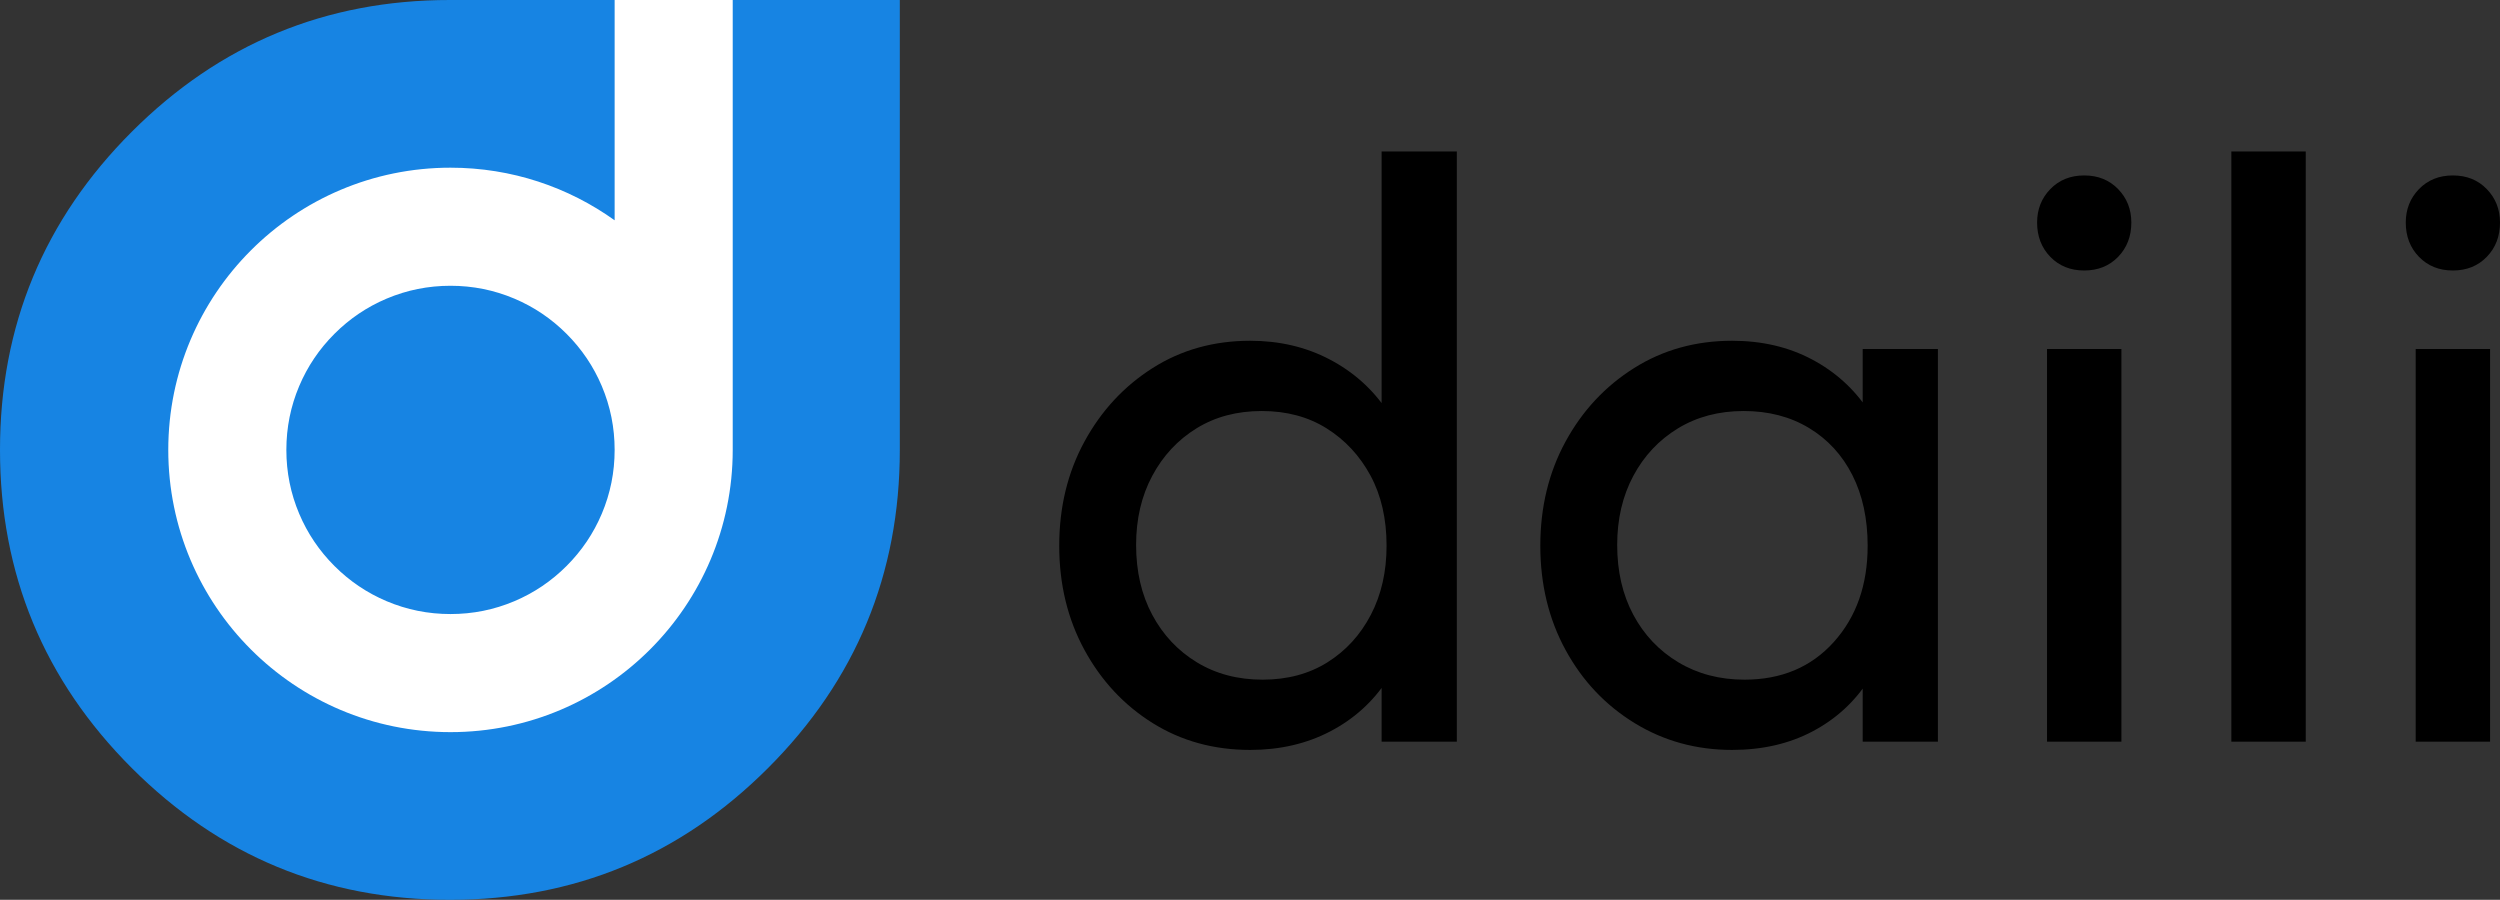
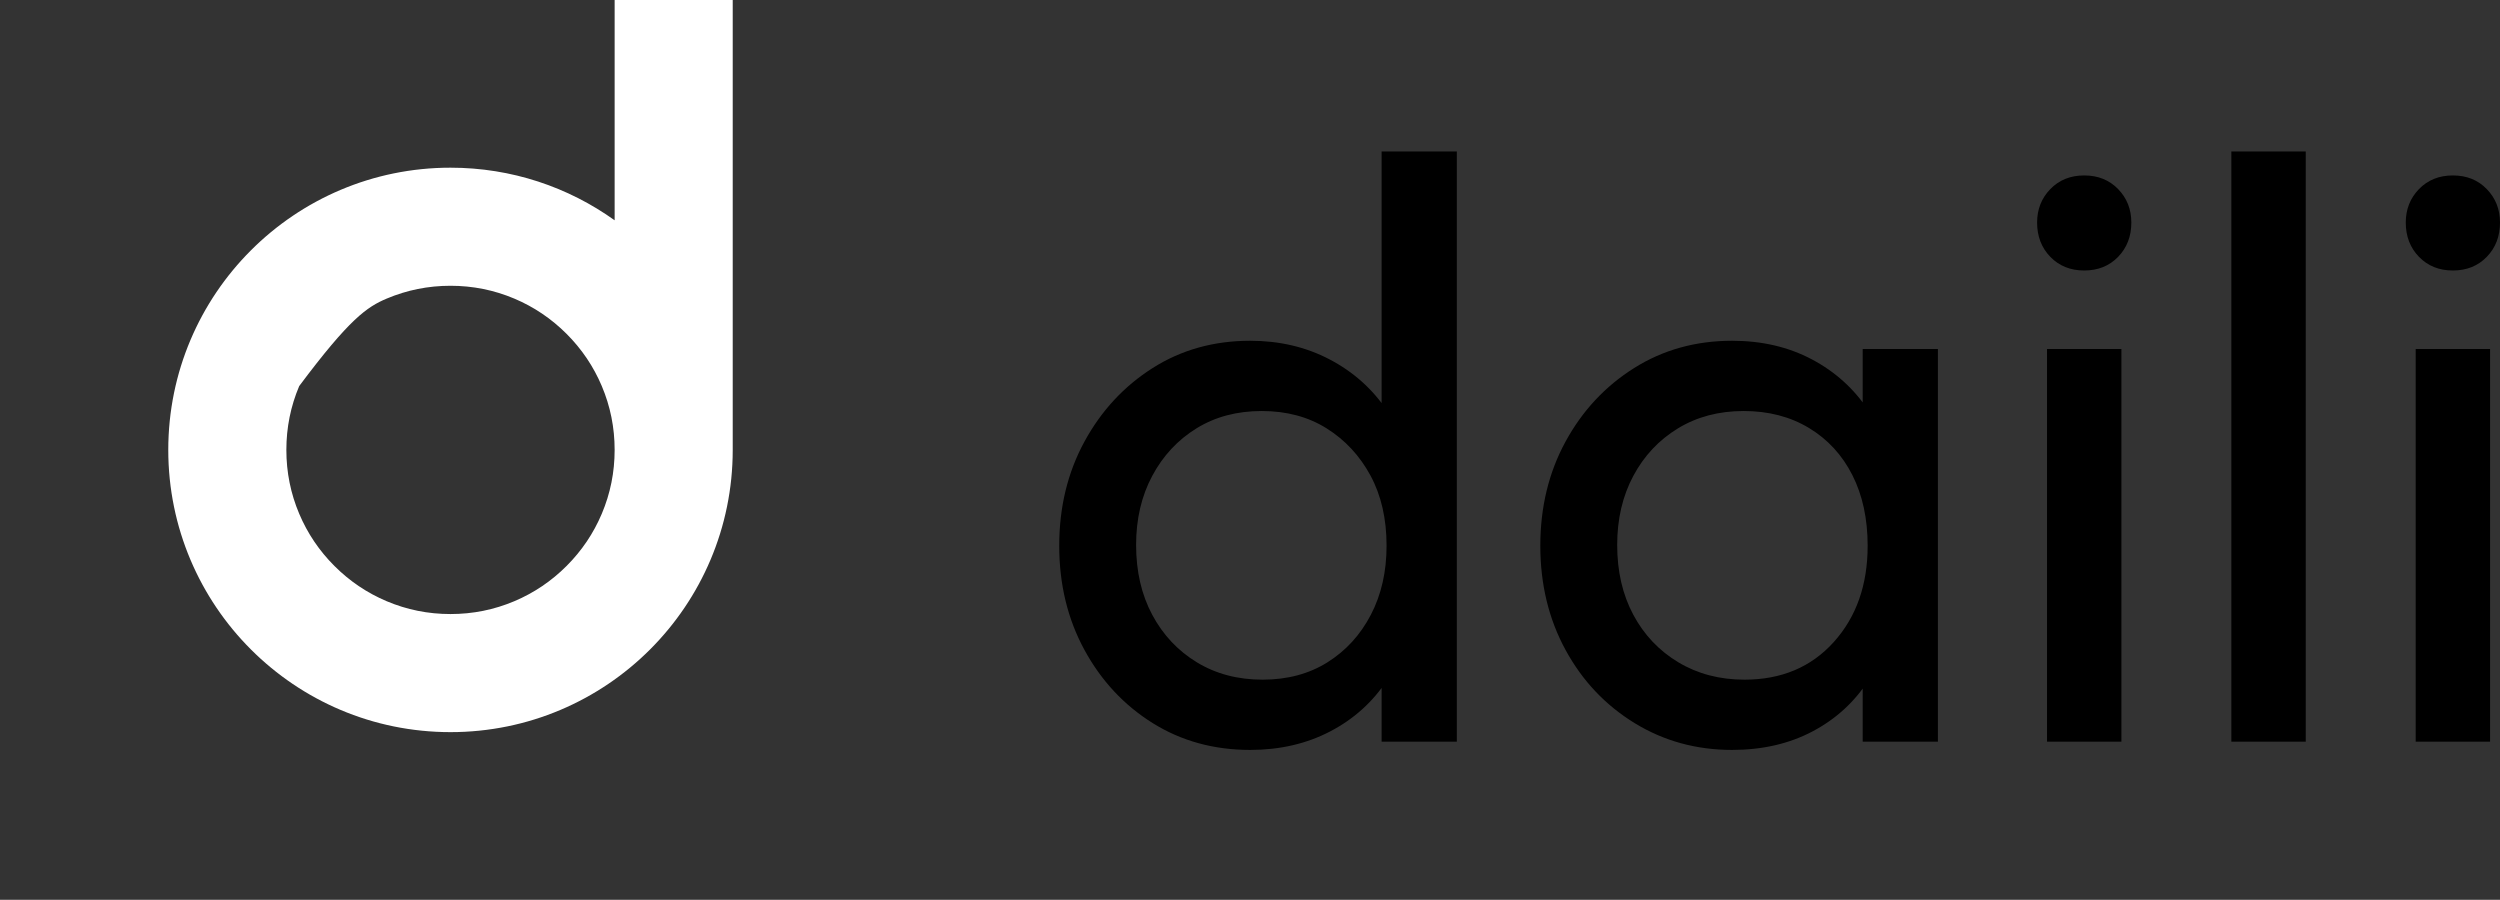
<svg xmlns="http://www.w3.org/2000/svg" width="2117.1px" height="762px" viewBox="0 0 2117.1 762" version="1.1">
  <rect x="0" y="0" width="2117.1" height="762" fill="#333333" stroke="none" />
  <g id="Group-4">
    <g id="Group-3">
-       <path d="M380.999 0L762 0L762 381.001C762 486.211 724.802 576.013 650.408 650.408C576.013 724.803 486.211 762 381.001 762L380.999 762C275.789 762 185.987 724.803 111.592 650.408C37.197 576.013 -0 486.211 0 381.001L0 380.999C-0 275.789 37.197 185.987 111.592 111.592C185.987 37.197 275.789 0 380.999 0L380.999 0Z" id="Vector-shape" fill="#1784E3" fill-rule="evenodd" stroke="none" />
-       <path d="M520.5 0L620.5 0L620.5 381C620.5 512.996 513.496 620 381.5 620C249.504 620 142.5 512.996 142.5 381C142.5 249.004 249.504 142 381.5 142C433.346 142 481.335 158.508 520.5 186.555L520.5 0L520.5 0ZM509.618 326.926C516.873 344.078 520.5 362.103 520.5 381C520.5 399.897 516.873 417.922 509.618 435.074C502.589 451.692 492.646 466.43 479.788 479.288C466.93 492.146 452.192 502.089 435.574 509.118C418.422 516.373 400.397 520 381.5 520C362.603 520 344.578 516.373 327.426 509.118C310.808 502.089 296.07 492.146 283.212 479.288C270.354 466.43 260.411 451.692 253.382 435.074C246.127 417.922 242.5 399.897 242.5 381C242.5 362.103 246.127 344.078 253.382 326.926C260.411 310.308 270.354 295.57 283.212 282.712C296.07 269.854 310.808 259.911 327.426 252.882C344.578 245.627 362.603 242 381.5 242C400.397 242 418.422 245.627 435.574 252.882C452.192 259.911 466.93 269.854 479.788 282.712C492.646 295.57 502.589 310.308 509.618 326.926L509.618 326.926Z" id="Vector" fill="#FFFFFF" fill-rule="evenodd" stroke="none" />
+       <path d="M520.5 0L620.5 0L620.5 381C620.5 512.996 513.496 620 381.5 620C249.504 620 142.5 512.996 142.5 381C142.5 249.004 249.504 142 381.5 142C433.346 142 481.335 158.508 520.5 186.555L520.5 0L520.5 0ZM509.618 326.926C516.873 344.078 520.5 362.103 520.5 381C520.5 399.897 516.873 417.922 509.618 435.074C502.589 451.692 492.646 466.43 479.788 479.288C466.93 492.146 452.192 502.089 435.574 509.118C418.422 516.373 400.397 520 381.5 520C362.603 520 344.578 516.373 327.426 509.118C310.808 502.089 296.07 492.146 283.212 479.288C270.354 466.43 260.411 451.692 253.382 435.074C246.127 417.922 242.5 399.897 242.5 381C242.5 362.103 246.127 344.078 253.382 326.926C296.07 269.854 310.808 259.911 327.426 252.882C344.578 245.627 362.603 242 381.5 242C400.397 242 418.422 245.627 435.574 252.882C452.192 259.911 466.93 269.854 479.788 282.712C492.646 295.57 502.589 310.308 509.618 326.926L509.618 326.926Z" id="Vector" fill="#FFFFFF" fill-rule="evenodd" stroke="none" />
    </g>
    <path d="M2045.7 628.068L2045.7 295.568L2108.7 295.568L2108.7 628.068L2045.7 628.068ZM2077.2 229.068C2065.53 229.068 2055.97 225.218 2048.5 217.518C2041.03 209.818 2037.3 200.135 2037.3 188.468C2037.3 177.268 2041.03 167.818 2048.5 160.118C2055.97 152.418 2065.53 148.568 2077.2 148.568C2088.87 148.568 2098.43 152.418 2105.9 160.118C2113.37 167.818 2117.1 177.268 2117.1 188.468C2117.1 200.135 2113.37 209.818 2105.9 217.518C2098.43 225.218 2088.87 229.068 2077.2 229.068L2077.2 229.068ZM1889.6 628.068L1889.6 128.268L1952.6 128.268L1952.6 628.068L1889.6 628.068ZM1733.5 628.068L1733.5 295.568L1796.5 295.568L1796.5 628.068L1733.5 628.068ZM1765 229.068C1753.33 229.068 1743.77 225.218 1736.3 217.518C1728.83 209.818 1725.1 200.135 1725.1 188.468C1725.1 177.268 1728.83 167.818 1736.3 160.118C1743.77 152.418 1753.33 148.568 1765 148.568C1776.67 148.568 1786.23 152.418 1793.7 160.118C1801.17 167.818 1804.9 177.268 1804.9 188.468C1804.9 200.135 1801.17 209.818 1793.7 217.518C1786.23 225.218 1776.67 229.068 1765 229.068L1765 229.068ZM1466.8 635.068C1436.47 635.068 1408.93 627.485 1384.2 612.318C1359.47 597.152 1339.98 576.502 1325.75 550.368C1311.52 524.235 1304.4 494.835 1304.4 462.168C1304.4 429.502 1311.52 400.102 1325.75 373.968C1339.98 347.835 1359.35 327.068 1383.85 311.668C1408.35 296.268 1436 288.568 1466.8 288.568C1492 288.568 1514.52 293.818 1534.35 304.318C1554.18 314.818 1570.17 329.285 1582.3 347.718C1594.43 366.152 1601.2 387.502 1602.6 411.768L1602.6 511.868C1601.2 535.668 1594.55 556.902 1582.65 575.568C1570.75 594.235 1554.88 608.818 1535.05 619.318C1515.22 629.818 1492.47 635.068 1466.8 635.068L1466.8 635.068ZM1477.3 575.568C1508.57 575.568 1533.77 564.952 1552.9 543.718C1572.03 522.485 1581.6 495.302 1581.6 462.168C1581.6 439.302 1577.28 419.352 1568.65 402.318C1560.02 385.285 1547.77 371.985 1531.9 362.418C1516.03 352.852 1497.6 348.068 1476.6 348.068C1455.6 348.068 1437.05 352.968 1420.95 362.768C1404.85 372.568 1392.25 385.985 1383.15 403.018C1374.05 420.052 1369.5 439.535 1369.5 461.468C1369.5 483.868 1374.05 503.585 1383.15 520.618C1392.25 537.652 1404.97 551.068 1421.3 560.868C1437.63 570.668 1456.3 575.568 1477.3 575.568L1477.3 575.568ZM1577.4 628.068L1577.4 538.468L1589.3 457.268L1577.4 376.768L1577.4 295.568L1641.1 295.568L1641.1 628.068L1577.4 628.068ZM1058.7 635.068C1027.9 635.068 1000.37 627.485 976.1 612.318C951.833 597.152 932.583 576.502 918.35 550.368C904.117 524.235 897 494.835 897 462.168C897 429.502 904.117 400.102 918.35 373.968C932.583 347.835 951.833 327.068 976.1 311.668C1000.37 296.268 1027.9 288.568 1058.7 288.568C1083.43 288.568 1105.83 293.818 1125.9 304.318C1145.97 314.818 1162.18 329.285 1174.55 347.718C1186.92 366.152 1193.8 387.502 1195.2 411.768L1195.2 511.868C1193.8 535.668 1187.03 556.902 1174.9 575.568C1162.77 594.235 1146.67 608.818 1126.6 619.318C1106.53 629.818 1083.9 635.068 1058.7 635.068L1058.7 635.068ZM1069.2 575.568C1090.2 575.568 1108.52 570.668 1124.15 560.868C1139.78 551.068 1152.03 537.652 1160.9 520.618C1169.77 503.585 1174.2 484.102 1174.2 462.168C1174.2 439.302 1169.65 419.468 1160.55 402.668C1151.45 385.868 1139.08 372.568 1123.45 362.768C1107.82 352.968 1089.5 348.068 1068.5 348.068C1047.5 348.068 1029.07 352.968 1013.2 362.768C997.333 372.568 984.85 385.985 975.75 403.018C966.65 420.052 962.1 439.535 962.1 461.468C962.1 483.868 966.65 503.585 975.75 520.618C984.85 537.652 997.45 551.068 1013.55 560.868C1029.65 570.668 1048.2 575.568 1069.2 575.568L1069.2 575.568ZM1233.7 628.068L1170 628.068L1170 538.468L1181.9 457.268L1170 376.768L1170 128.268L1233.7 128.268L1233.7 628.068Z" id="daili" fill="#000000" stroke="none" />
  </g>
</svg>